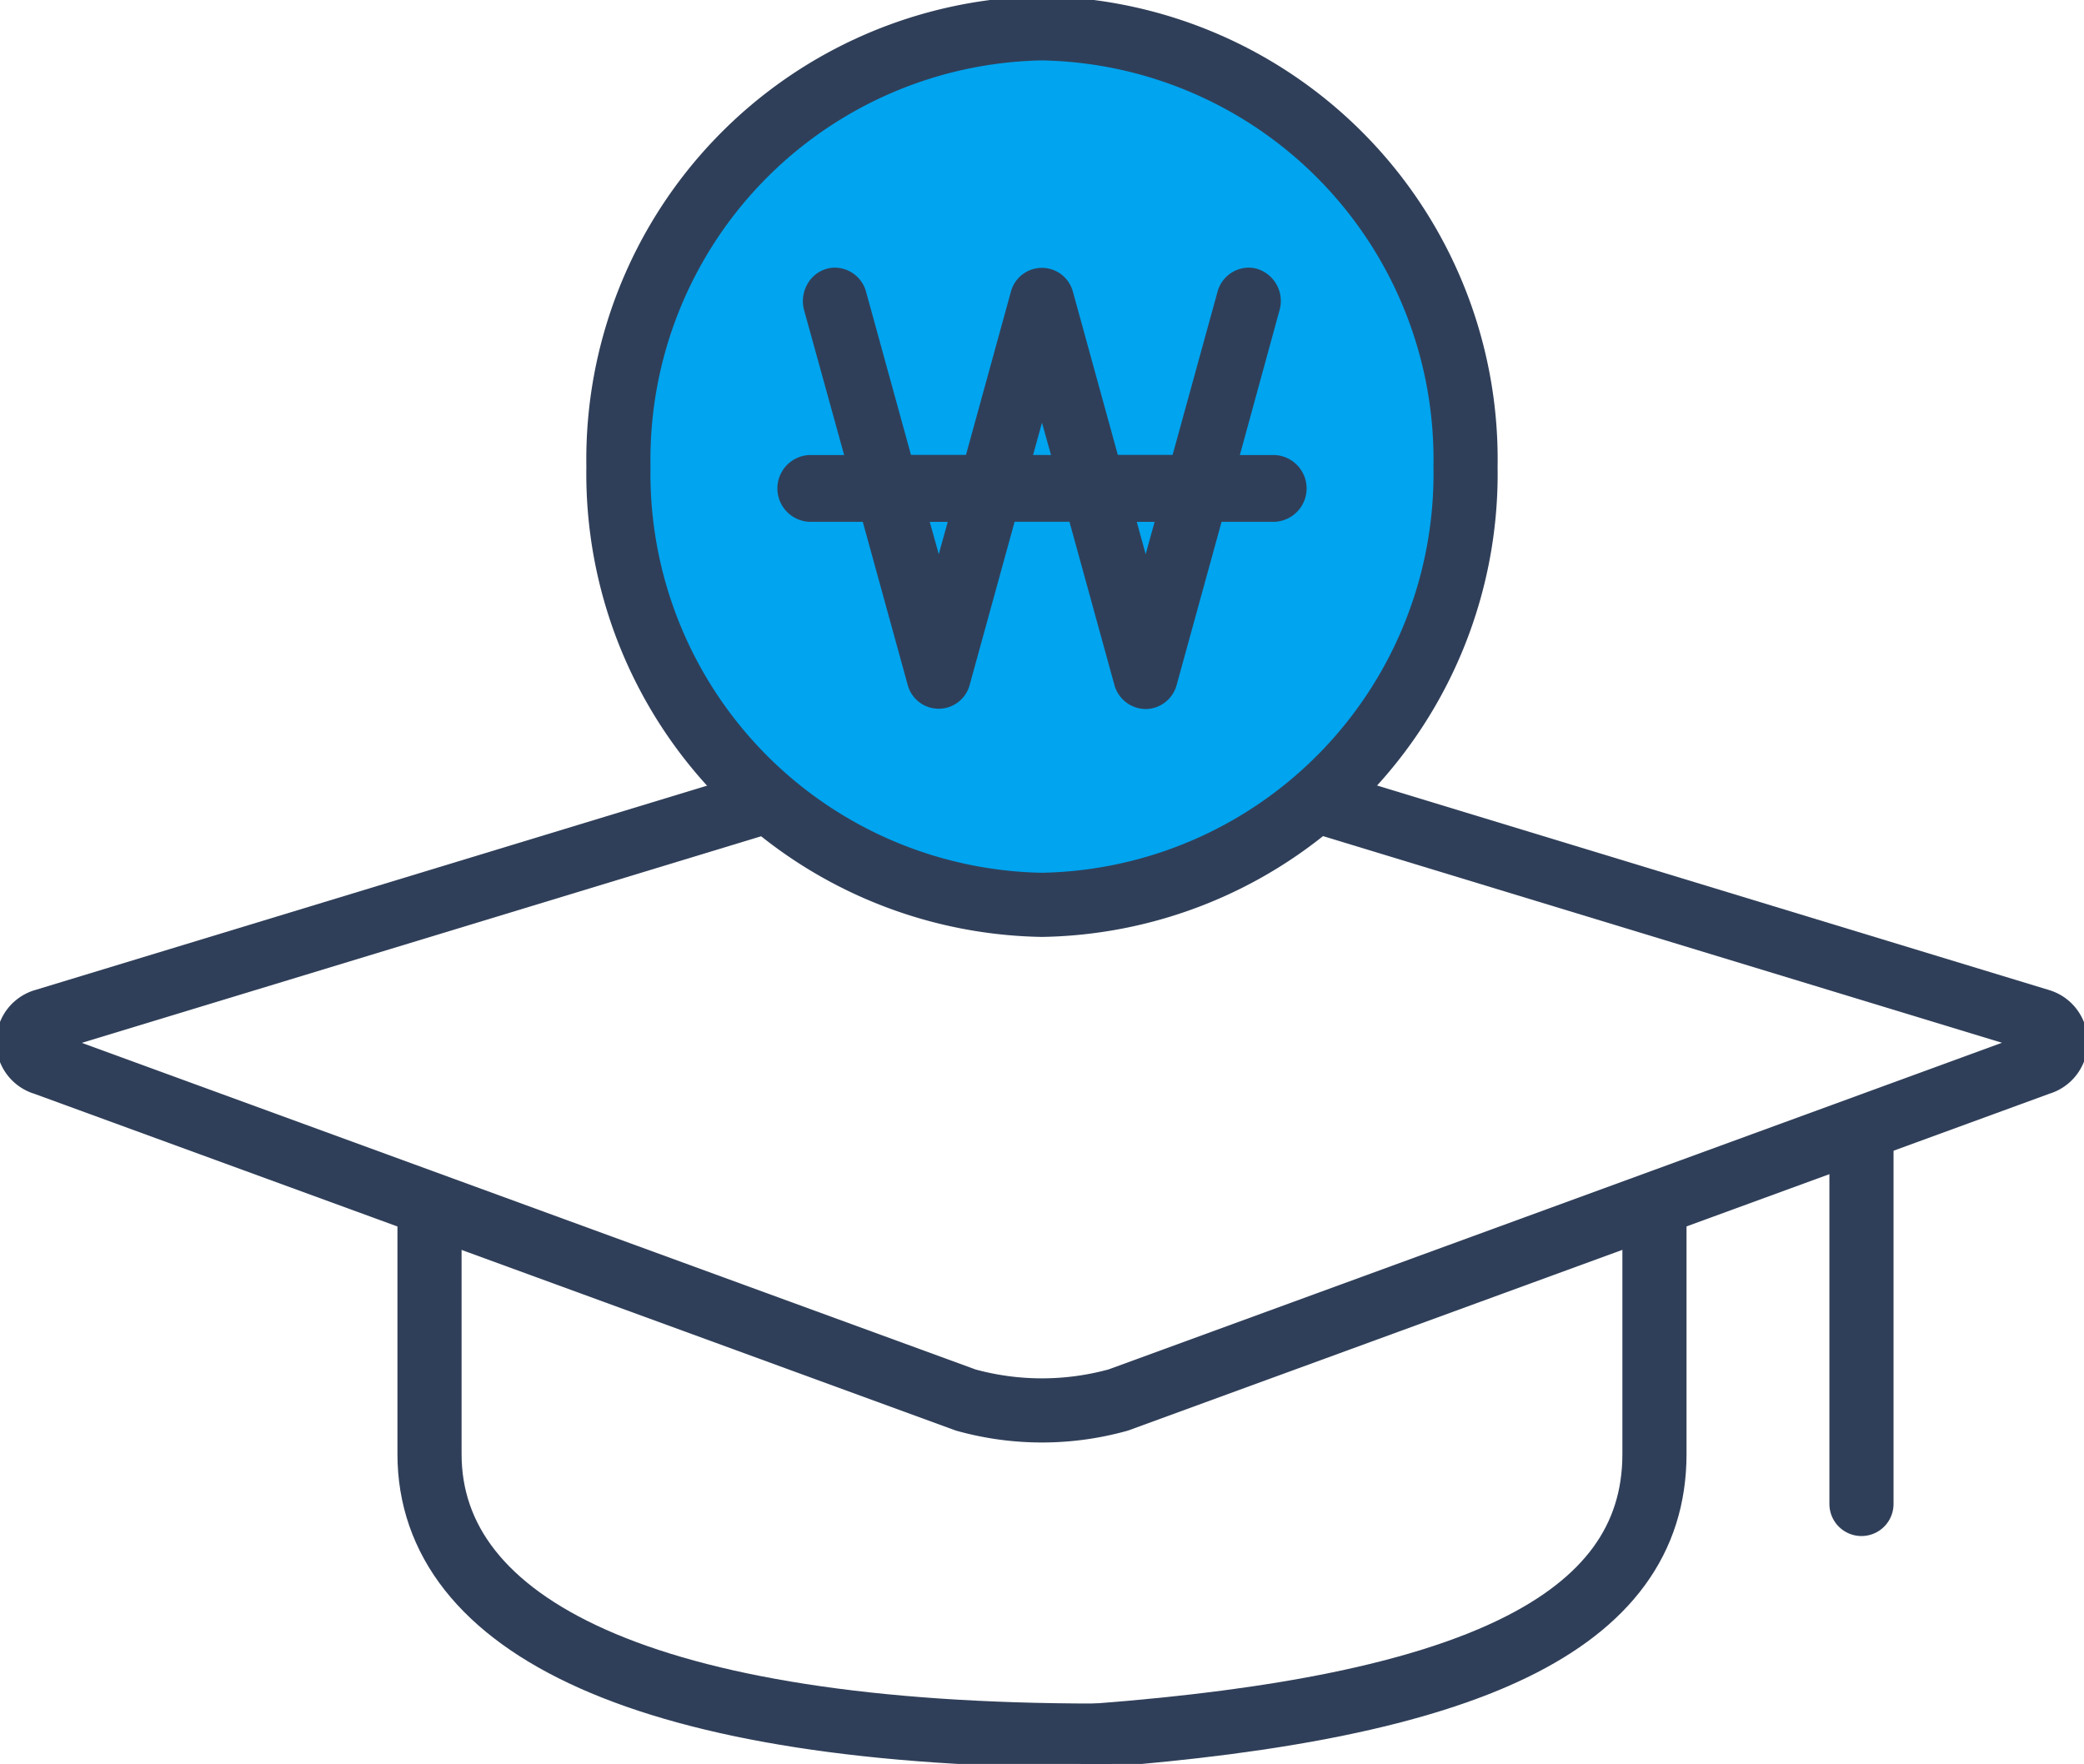
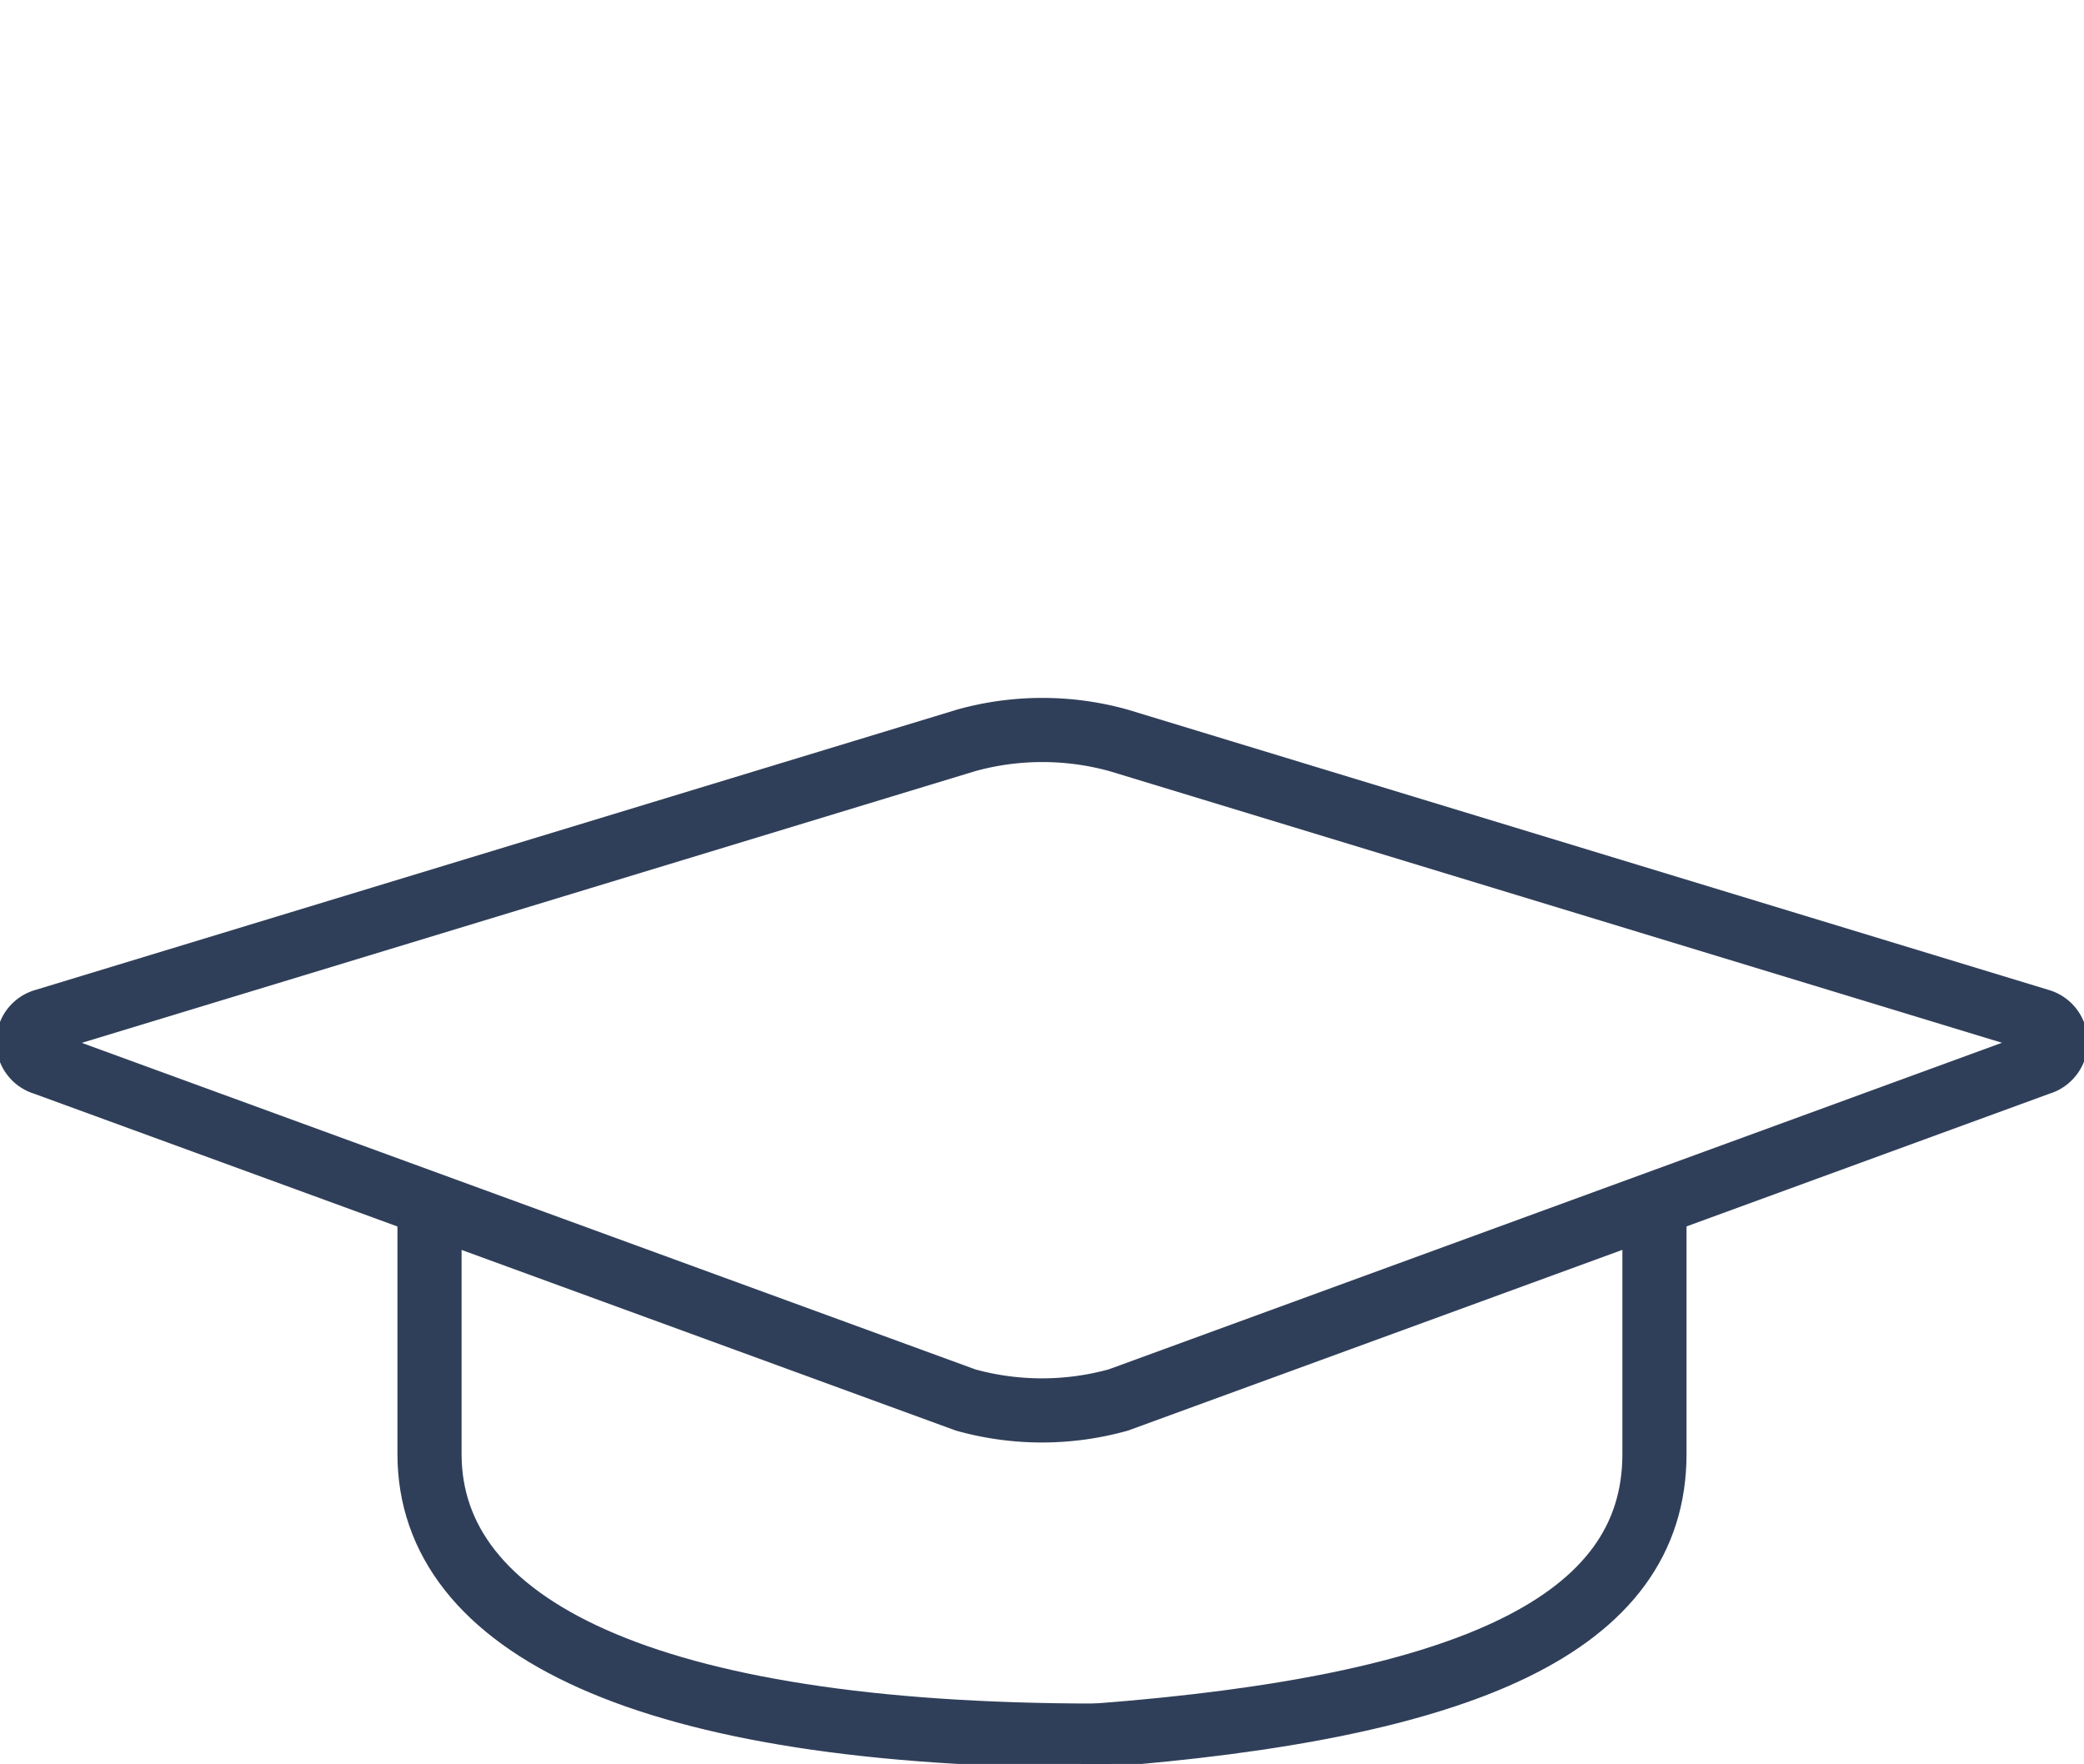
<svg xmlns="http://www.w3.org/2000/svg" id="그룹_20441" data-name="그룹 20441" width="64.983" height="55" viewBox="0 0 64.983 55">
  <defs>
    <clipPath id="clip-path">
      <rect id="사각형_24696" data-name="사각형 24696" width="64.983" height="55" fill="none" />
    </clipPath>
  </defs>
  <g id="그룹_20440" data-name="그룹 20440" transform="translate(0 0)" clip-path="url(#clip-path)">
    <path id="패스_9015" data-name="패스 9015" d="M34.991,46.665l28.721-10.5a.689.689,0,0,0,0-1.327L35,26.1a8.877,8.877,0,0,0-4.761,0L1.5,34.841a.689.689,0,0,0,0,1.327l28.734,10.5A8.88,8.88,0,0,0,34.991,46.665Z" transform="translate(-0.117 -3.014)" fill="none" stroke="#303f59" stroke-linecap="round" stroke-linejoin="round" stroke-width="2" />
-     <line id="선_301" data-name="선 301" y2="11.093" transform="translate(58.044 35.801)" fill="none" stroke="#303f59" stroke-linecap="round" stroke-linejoin="round" stroke-width="2" />
    <path id="패스_9016" data-name="패스 9016" d="M35.953,59.121c-14.129,0-20.786-3.442-20.786-8.778V42.787" transform="translate(-1.774 -5.005)" fill="none" stroke="#303f59" stroke-linecap="round" stroke-linejoin="round" stroke-width="2" />
    <path id="패스_9017" data-name="패스 9017" d="M56.116,42.91v7.448c0,5.336-5.93,7.9-17.41,8.778" transform="translate(-4.527 -5.019)" fill="none" stroke="#303f59" stroke-linecap="round" stroke-linejoin="round" stroke-width="2" />
-     <path id="패스_9018" data-name="패스 9018" d="M48.887,14.707A14.186,14.186,0,0,1,34.949,29.129,14.186,14.186,0,0,1,21.01,14.707,14.186,14.186,0,0,1,34.949.285,14.186,14.186,0,0,1,48.887,14.707" transform="translate(-2.457 -0.033)" fill="#00a4ef" fill-rule="evenodd" />
-     <path id="패스_9019" data-name="패스 9019" d="M48.252,14.665A13.442,13.442,0,0,1,35.046,28.33,13.443,13.443,0,0,1,21.838,14.665,13.443,13.443,0,0,1,35.046,1,13.442,13.442,0,0,1,48.252,14.665Z" transform="translate(-2.554 -0.117)" fill="none" stroke="#303f59" stroke-miterlimit="10" stroke-width="2" />
-     <path id="패스_9020" data-name="패스 9020" d="M38.926,23.214a1.02,1.02,0,0,1-.969-.755l-1.4-5.084H34.846l-1.4,5.084a1,1,0,0,1-1.934,0l-1.4-5.083H28.446a1.042,1.042,0,0,1,0-2.082h1.085l-1.247-4.511a1.065,1.065,0,0,1,.087-.792,1.006,1.006,0,0,1,.6-.5.957.957,0,0,1,.277-.04,1.016,1.016,0,0,1,.967.755l1.4,5.084H33.33l1.4-5.085a1,1,0,0,1,1.935,0l1.4,5.085h1.708l1.4-5.085a1.015,1.015,0,0,1,.967-.754.951.951,0,0,1,.276.04,1.047,1.047,0,0,1,.691,1.287L41.87,15.294h1.085a1.042,1.042,0,0,1,0,2.082H41.3l-1.4,5.084a1.015,1.015,0,0,1-.967.755m0-4.83.279-1.008h-.557Zm-6.451,0,.279-1.008H32.2Zm3.5-3.091L35.7,14.285l-.278,1.008Z" transform="translate(-3.209 -1.106)" fill="#303f59" fill-rule="evenodd" />
  </g>
</svg>